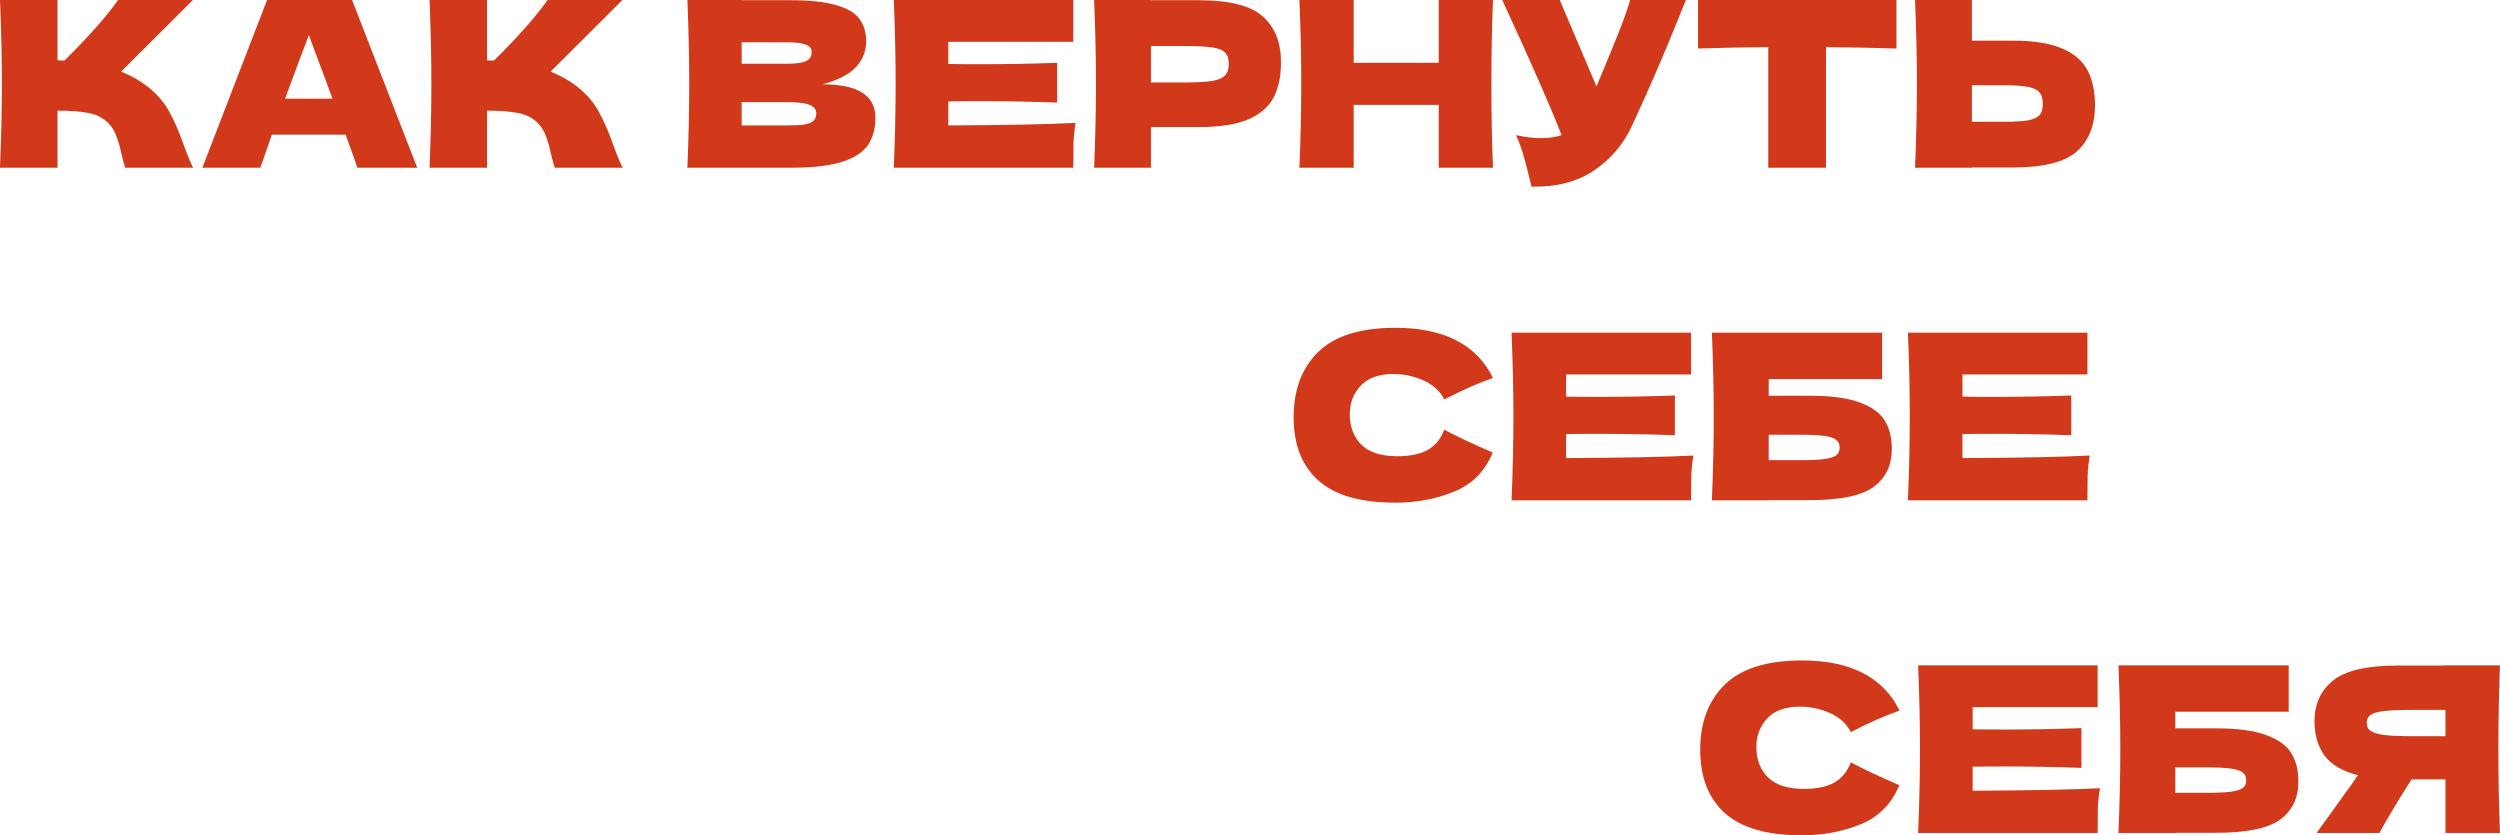
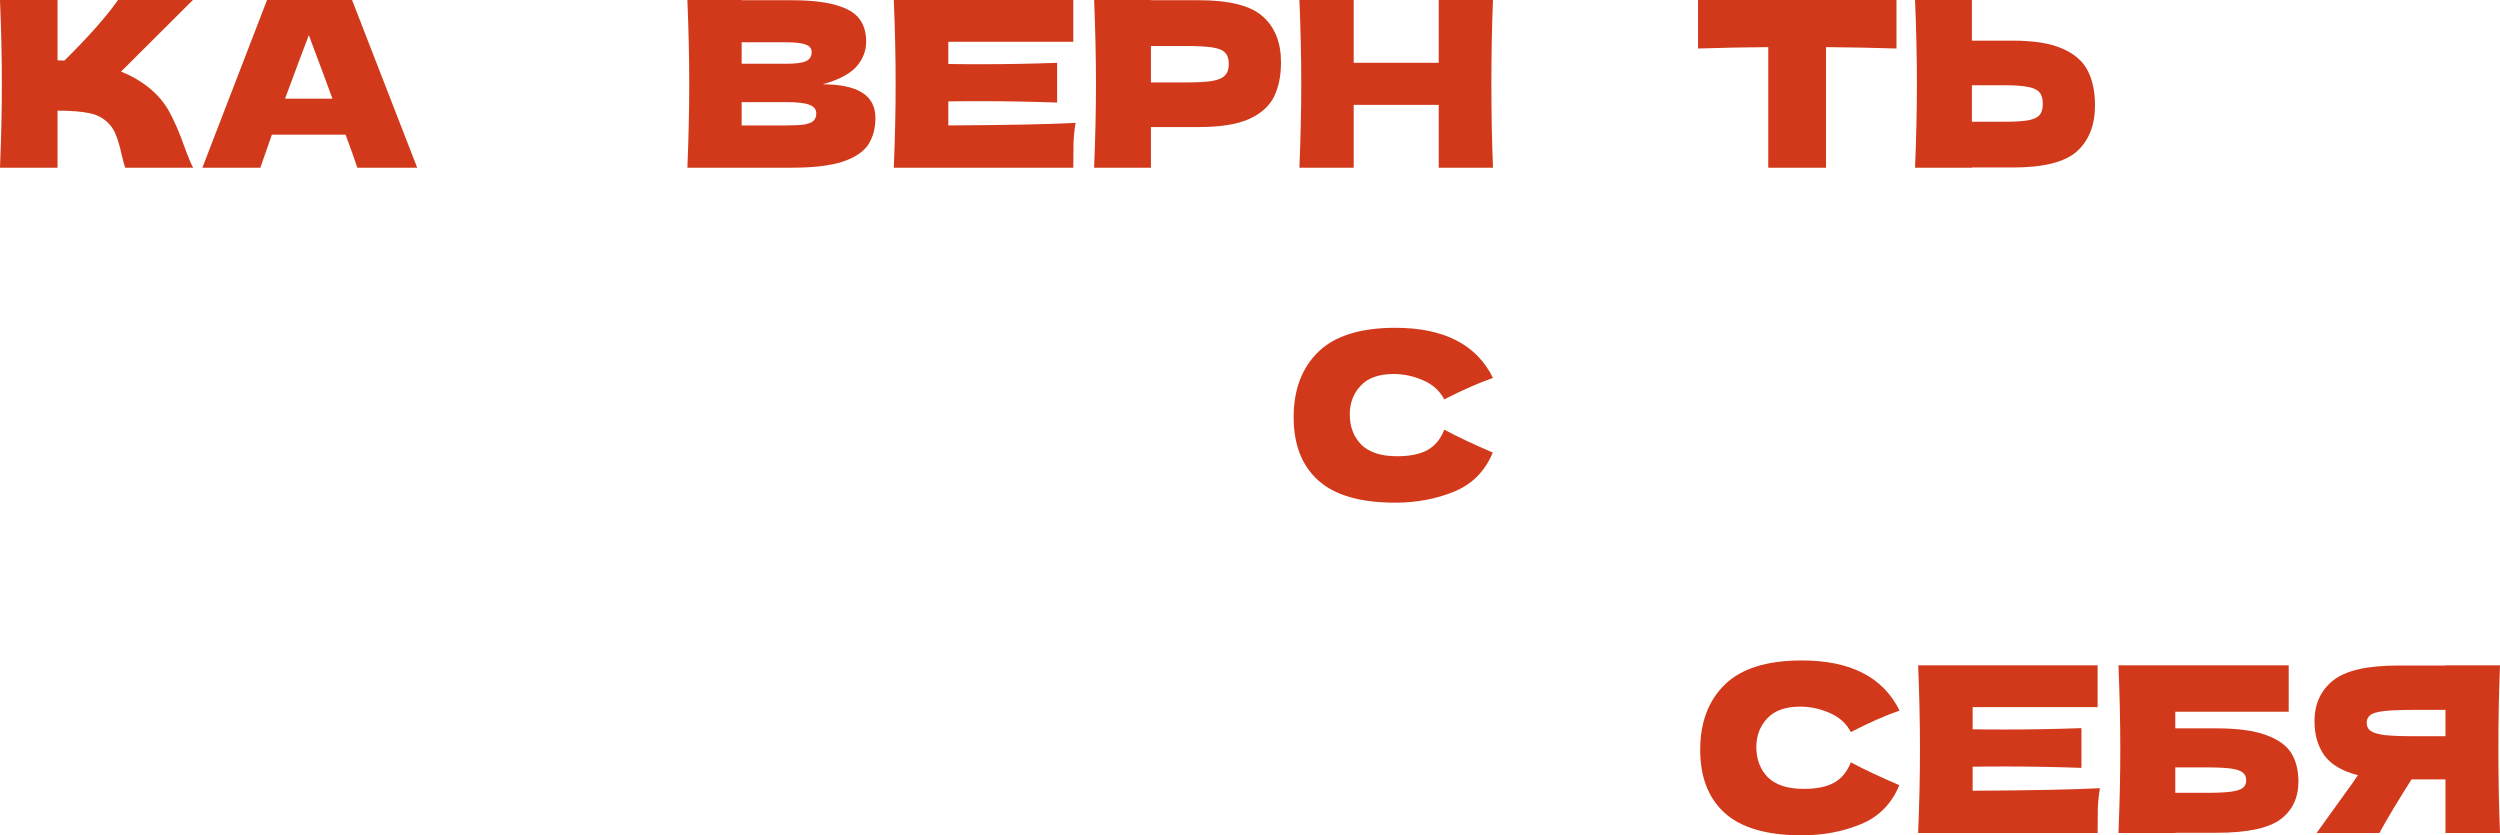
<svg xmlns="http://www.w3.org/2000/svg" viewBox="0 0 270.555 90.4" fill="none">
  <path d="M217.851 4.4C220.134 4.4 221.926 4.692 223.226 5.275C224.526 5.842 225.434 6.642 225.951 7.675C226.468 8.692 226.726 9.933 226.726 11.4C226.726 13.533 226.076 15.192 224.776 16.375C223.476 17.542 221.168 18.125 217.851 18.125H213.401V18.15H207.251C207.384 14.917 207.451 11.892 207.451 9.075C207.451 6.258 207.384 3.233 207.251 0H213.401V4.4H217.851ZM216.851 13.175C218.018 13.175 218.893 13.125 219.476 13.025C220.076 12.908 220.493 12.717 220.726 12.45C220.959 12.183 221.076 11.775 221.076 11.225C221.076 10.675 220.951 10.258 220.701 9.975C220.451 9.692 220.026 9.5 219.426 9.4C218.843 9.283 217.984 9.225 216.851 9.225H213.401V13.175H216.851Z" fill="#D1391A" />
  <path d="M205.24 5.25C202.623 5.167 200.081 5.117 197.615 5.1V18.15H191.365V5.1C188.881 5.117 186.348 5.167 183.765 5.25V0H205.24V5.25Z" fill="#D1391A" />
-   <path d="M182.449 0C182.382 0.183 182.299 0.392 182.199 0.625C182.099 0.842 181.999 1.092 181.899 1.375C180.982 3.642 180.133 5.683 179.349 7.5C178.582 9.3 177.666 11.35 176.599 13.65C175.666 15.65 174.299 17.25 172.499 18.45C170.716 19.667 168.466 20.25 165.749 20.2C165.399 18.75 165.116 17.658 164.899 16.925C164.699 16.175 164.424 15.408 164.074 14.625C165.057 14.842 165.966 14.95 166.799 14.95C167.616 14.95 168.349 14.842 168.999 14.625C167.799 11.542 165.658 6.667 162.574 0H168.799L172.774 9.35L173.474 7.675C175.208 3.558 176.182 1 176.399 0H182.449Z" fill="#D1391A" />
  <path d="M161.575 0C161.458 2.817 161.4 5.842 161.4 9.075C161.4 12.308 161.458 15.333 161.575 18.15H155.7V11.35H146.5V18.15H140.625C140.758 14.917 140.825 11.892 140.825 9.075C140.825 6.258 140.758 3.233 140.625 0H146.5V6.8H155.7V0H161.575Z" fill="#D1391A" />
  <path d="M129.758 0.025C133.075 0.025 135.383 0.617 136.683 1.8C137.983 2.967 138.633 4.617 138.633 6.75C138.633 8.217 138.375 9.467 137.858 10.5C137.342 11.517 136.433 12.317 135.133 12.9C133.833 13.467 132.042 13.75 129.758 13.75H124.558V18.15H118.408C118.542 14.917 118.608 11.892 118.608 9.075C118.608 6.258 118.542 3.233 118.408 0H124.558V0.025H129.758ZM128.008 8.925C129.392 8.925 130.425 8.875 131.108 8.775C131.808 8.658 132.291 8.458 132.558 8.175C132.842 7.892 132.983 7.475 132.983 6.925C132.983 6.375 132.85 5.967 132.583 5.7C132.333 5.417 131.858 5.225 131.158 5.125C130.475 5.025 129.425 4.975 128.008 4.975H124.558V8.925H128.008Z" fill="#D1391A" />
  <path d="M102.629 13.575C108.962 13.542 113.553 13.45 116.404 13.3C116.287 13.983 116.212 14.692 116.179 15.425C116.162 16.142 116.154 17.05 116.154 18.15H96.729C96.862 14.917 96.928 11.892 96.928 9.075C96.928 6.258 96.862 3.233 96.729 0H116.154V4.525H102.629V6.925C103.429 6.942 104.612 6.95 106.179 6.95C108.829 6.95 111.57 6.9 114.404 6.8V11.1C111.57 11 108.829 10.95 106.179 10.95C104.612 10.95 103.429 10.958 102.629 10.975V13.575Z" fill="#D1391A" />
  <path d="M89.04 9.125C92.84 9.125 94.74 10.333 94.74 12.75C94.74 13.883 94.481 14.85 93.965 15.65C93.448 16.433 92.523 17.05 91.19 17.5C89.856 17.933 88.006 18.15 85.64 18.15H74.39C74.523 14.917 74.59 11.892 74.59 9.075C74.59 6.258 74.523 3.233 74.39 0H80.265V0.025H85.59C87.656 0.025 89.281 0.2 90.465 0.55C91.665 0.883 92.506 1.375 92.99 2.025C93.49 2.675 93.74 3.5 93.74 4.5C93.74 5.517 93.381 6.425 92.665 7.225C91.965 8.008 90.756 8.642 89.04 9.125ZM80.265 4.575V6.9H85.065C86.098 6.9 86.815 6.808 87.215 6.625C87.631 6.442 87.84 6.108 87.84 5.625C87.84 5.242 87.623 4.975 87.19 4.825C86.773 4.658 86.065 4.575 85.065 4.575H80.265ZM85.065 13.575C85.931 13.575 86.59 13.542 87.04 13.475C87.506 13.392 87.84 13.258 88.04 13.075C88.24 12.875 88.34 12.608 88.34 12.275C88.34 11.842 88.098 11.533 87.615 11.35C87.148 11.15 86.298 11.05 85.065 11.05H80.265V13.575H85.065Z" fill="#D1391A" />
-   <path d="M62.584 9.475C63.568 10.275 64.318 11.167 64.834 12.15C65.368 13.117 65.884 14.308 66.384 15.725C66.801 16.875 67.134 17.683 67.384 18.15H60.034C59.934 17.867 59.801 17.375 59.634 16.675C59.468 15.908 59.284 15.267 59.084 14.75C58.901 14.233 58.634 13.783 58.284 13.4C57.718 12.8 57.009 12.417 56.159 12.25C55.326 12.067 54.176 11.975 52.709 11.975V18.15H46.484C46.618 14.917 46.684 11.892 46.684 9.075C46.684 6.258 46.618 3.233 46.484 0H52.709V6.525C52.876 6.542 53.126 6.55 53.459 6.55C56.059 3.983 57.993 1.8 59.259 0H67.359L59.584 7.75C60.684 8.183 61.684 8.758 62.584 9.475Z" fill="#D1391A" />
  <path d="M38.675 18.15C38.359 17.2 37.934 16.008 37.4 14.575H29.425L28.175 18.15H21.9L28.9 0H38.1L45.15 18.15H38.675ZM35.976 10.675C35.342 8.925 34.692 7.175 34.025 5.425L33.425 3.8C32.842 5.317 31.984 7.608 30.85 10.675H35.976Z" fill="#D1391A" />
  <path d="M16.1 9.475C17.083 10.275 17.833 11.167 18.35 12.15C18.883 13.117 19.4 14.308 19.9 15.725C20.317 16.875 20.65 17.683 20.9 18.15H13.55C13.45 17.867 13.317 17.375 13.15 16.675C12.983 15.908 12.8 15.267 12.6 14.75C12.417 14.233 12.15 13.783 11.8 13.4C11.233 12.8 10.525 12.417 9.675 12.25C8.842 12.067 7.692 11.975 6.225 11.975V18.15H0C0.133 14.917 0.2 11.892 0.2 9.075C0.2 6.258 0.133 3.233 0 0H6.225V6.525C6.392 6.542 6.642 6.55 6.975 6.55C9.575 3.983 11.508 1.8 12.775 0H20.875L13.1 7.75C14.2 8.183 15.2 8.758 16.1 9.475Z" fill="#D1391A" />
-   <path d="M212.38 49.575C218.713 49.542 223.304 49.45 226.155 49.3C226.038 49.983 225.963 50.692 225.929 51.425C225.913 52.142 225.905 53.05 225.905 54.15H206.48C206.613 50.917 206.679 47.892 206.679 45.075C206.679 42.258 206.613 39.233 206.48 36H225.905V40.525H212.38V42.925C213.179 42.942 214.363 42.95 215.929 42.95C218.58 42.95 221.321 42.9 224.155 42.8V47.1C221.321 47 218.58 46.95 215.929 46.95C214.363 46.95 213.179 46.958 212.38 46.975V49.575Z" fill="#D1391A" />
-   <path d="M195.864 42.825C198.147 42.825 199.939 43.067 201.239 43.55C202.539 44.017 203.447 44.667 203.964 45.5C204.48 46.333 204.739 47.358 204.739 48.575C204.739 50.342 204.089 51.708 202.789 52.675C201.489 53.642 199.18 54.125 195.864 54.125H191.414V54.15H185.264C185.397 50.917 185.464 47.892 185.464 45.075C185.464 42.258 185.397 39.233 185.264 36H203.689V41.025H191.414V42.825H195.864ZM194.864 49.8C196.014 49.8 196.88 49.758 197.464 49.675C198.064 49.592 198.48 49.458 198.714 49.275C198.964 49.092 199.089 48.817 199.089 48.45C199.089 48.083 198.964 47.8 198.714 47.6C198.464 47.4 198.039 47.258 197.439 47.175C196.839 47.092 195.98 47.05 194.864 47.05H191.414V49.8H194.864Z" fill="#D1391A" />
-   <path d="M169.484 49.575C175.817 49.542 180.409 49.45 183.259 49.3C183.142 49.983 183.067 50.692 183.034 51.425C183.017 52.142 183.009 53.05 183.009 54.15H163.584C163.717 50.917 163.784 47.892 163.784 45.075C163.784 42.258 163.717 39.233 163.584 36H183.009V40.525H169.484V42.925C170.284 42.942 171.467 42.95 173.034 42.95C175.684 42.95 178.426 42.9 181.259 42.8V47.1C178.426 47 175.684 46.95 173.034 46.95C171.467 46.95 170.284 46.958 169.484 46.975V49.575Z" fill="#D1391A" />
  <path d="M151 54.4C147.233 54.4 144.458 53.6 142.675 52C140.892 50.4 140 48.117 140 45.15C140 42.167 140.892 39.808 142.675 38.075C144.458 36.342 147.233 35.475 151 35.475C156.267 35.475 159.792 37.283 161.575 40.9C160.075 41.417 158.317 42.192 156.3 43.225C155.817 42.292 155.05 41.6 154 41.15C152.967 40.7 151.908 40.475 150.825 40.475C149.225 40.475 148.033 40.9 147.25 41.75C146.467 42.583 146.075 43.617 146.075 44.85C146.075 46.183 146.492 47.275 147.325 48.125C148.175 48.958 149.467 49.375 151.2 49.375C152.583 49.375 153.683 49.15 154.5 48.7C155.317 48.233 155.917 47.5 156.3 46.5C157.667 47.233 159.417 48.058 161.55 48.975C160.717 50.992 159.325 52.4 157.375 53.2C155.425 54 153.3 54.4 151 54.4Z" fill="#D1391A" />
  <path d="M270.555 72C270.437 74.817 270.38 77.842 270.38 81.075C270.38 84.308 270.437 87.333 270.555 90.15H264.654V84.35H260.979C259.395 86.85 258.238 88.783 257.504 90.15H250.704L254.753 84.525C254.838 84.375 254.978 84.167 255.181 83.9C253.462 83.45 252.245 82.725 251.528 81.725C250.829 80.725 250.479 79.5 250.479 78.05C250.479 76.2 251.146 74.733 252.48 73.65C253.812 72.567 256.162 72.025 259.53 72.025H264.654V72H270.555ZM264.654 79.675V76.825H261.279C259.847 76.825 258.763 76.867 258.029 76.95C257.297 77.033 256.797 77.175 256.53 77.375C256.262 77.575 256.13 77.858 256.13 78.225C256.13 78.608 256.272 78.9 256.555 79.1C256.837 79.3 257.339 79.45 258.054 79.55C258.788 79.633 259.862 79.675 261.279 79.675H264.654Z" fill="#D1391A" />
  <path d="M239.864 78.825C242.147 78.825 243.939 79.067 245.239 79.55C246.539 80.017 247.447 80.667 247.964 81.5C248.48 82.333 248.739 83.358 248.739 84.575C248.739 86.342 248.089 87.708 246.789 88.675C245.489 89.642 243.18 90.125 239.864 90.125H235.414V90.15H229.264C229.397 86.917 229.464 83.892 229.464 81.075C229.464 78.258 229.397 75.233 229.264 72H247.689V77.025H235.414V78.825H239.864ZM238.864 85.8C240.014 85.8 240.88 85.758 241.464 85.675C242.064 85.592 242.48 85.458 242.714 85.275C242.964 85.092 243.089 84.817 243.089 84.45C243.089 84.083 242.964 83.8 242.714 83.6C242.464 83.4 242.039 83.258 241.439 83.175C240.839 83.092 239.98 83.05 238.864 83.05H235.414V85.8H238.864Z" fill="#D1391A" />
  <path d="M213.484 85.575C219.817 85.542 224.409 85.45 227.259 85.3C227.142 85.983 227.067 86.692 227.034 87.425C227.017 88.142 227.009 89.05 227.009 90.15H207.584C207.717 86.917 207.784 83.892 207.784 81.075C207.784 78.258 207.717 75.233 207.584 72H227.009V76.525H213.484V78.925C214.284 78.942 215.467 78.95 217.034 78.95C219.684 78.95 222.426 78.9 225.259 78.8V83.1C222.426 83 219.684 82.95 217.034 82.95C215.467 82.95 214.284 82.958 213.484 82.975V85.575Z" fill="#D1391A" />
  <path d="M195 90.4C191.233 90.4 188.458 89.6 186.675 88C184.892 86.4 184 84.117 184 81.15C184 78.167 184.892 75.808 186.675 74.075C188.458 72.342 191.233 71.475 195 71.475C200.267 71.475 203.792 73.283 205.575 76.9C204.075 77.417 202.317 78.192 200.3 79.225C199.817 78.292 199.05 77.6 198 77.15C196.967 76.7 195.908 76.475 194.825 76.475C193.225 76.475 192.033 76.9 191.25 77.75C190.467 78.583 190.075 79.617 190.075 80.85C190.075 82.183 190.492 83.275 191.325 84.125C192.175 84.958 193.467 85.375 195.2 85.375C196.583 85.375 197.683 85.15 198.5 84.7C199.317 84.233 199.917 83.5 200.3 82.5C201.667 83.233 203.417 84.058 205.55 84.975C204.717 86.992 203.325 88.4 201.375 89.2C199.425 90 197.3 90.4 195 90.4Z" fill="#D1391A" />
</svg>